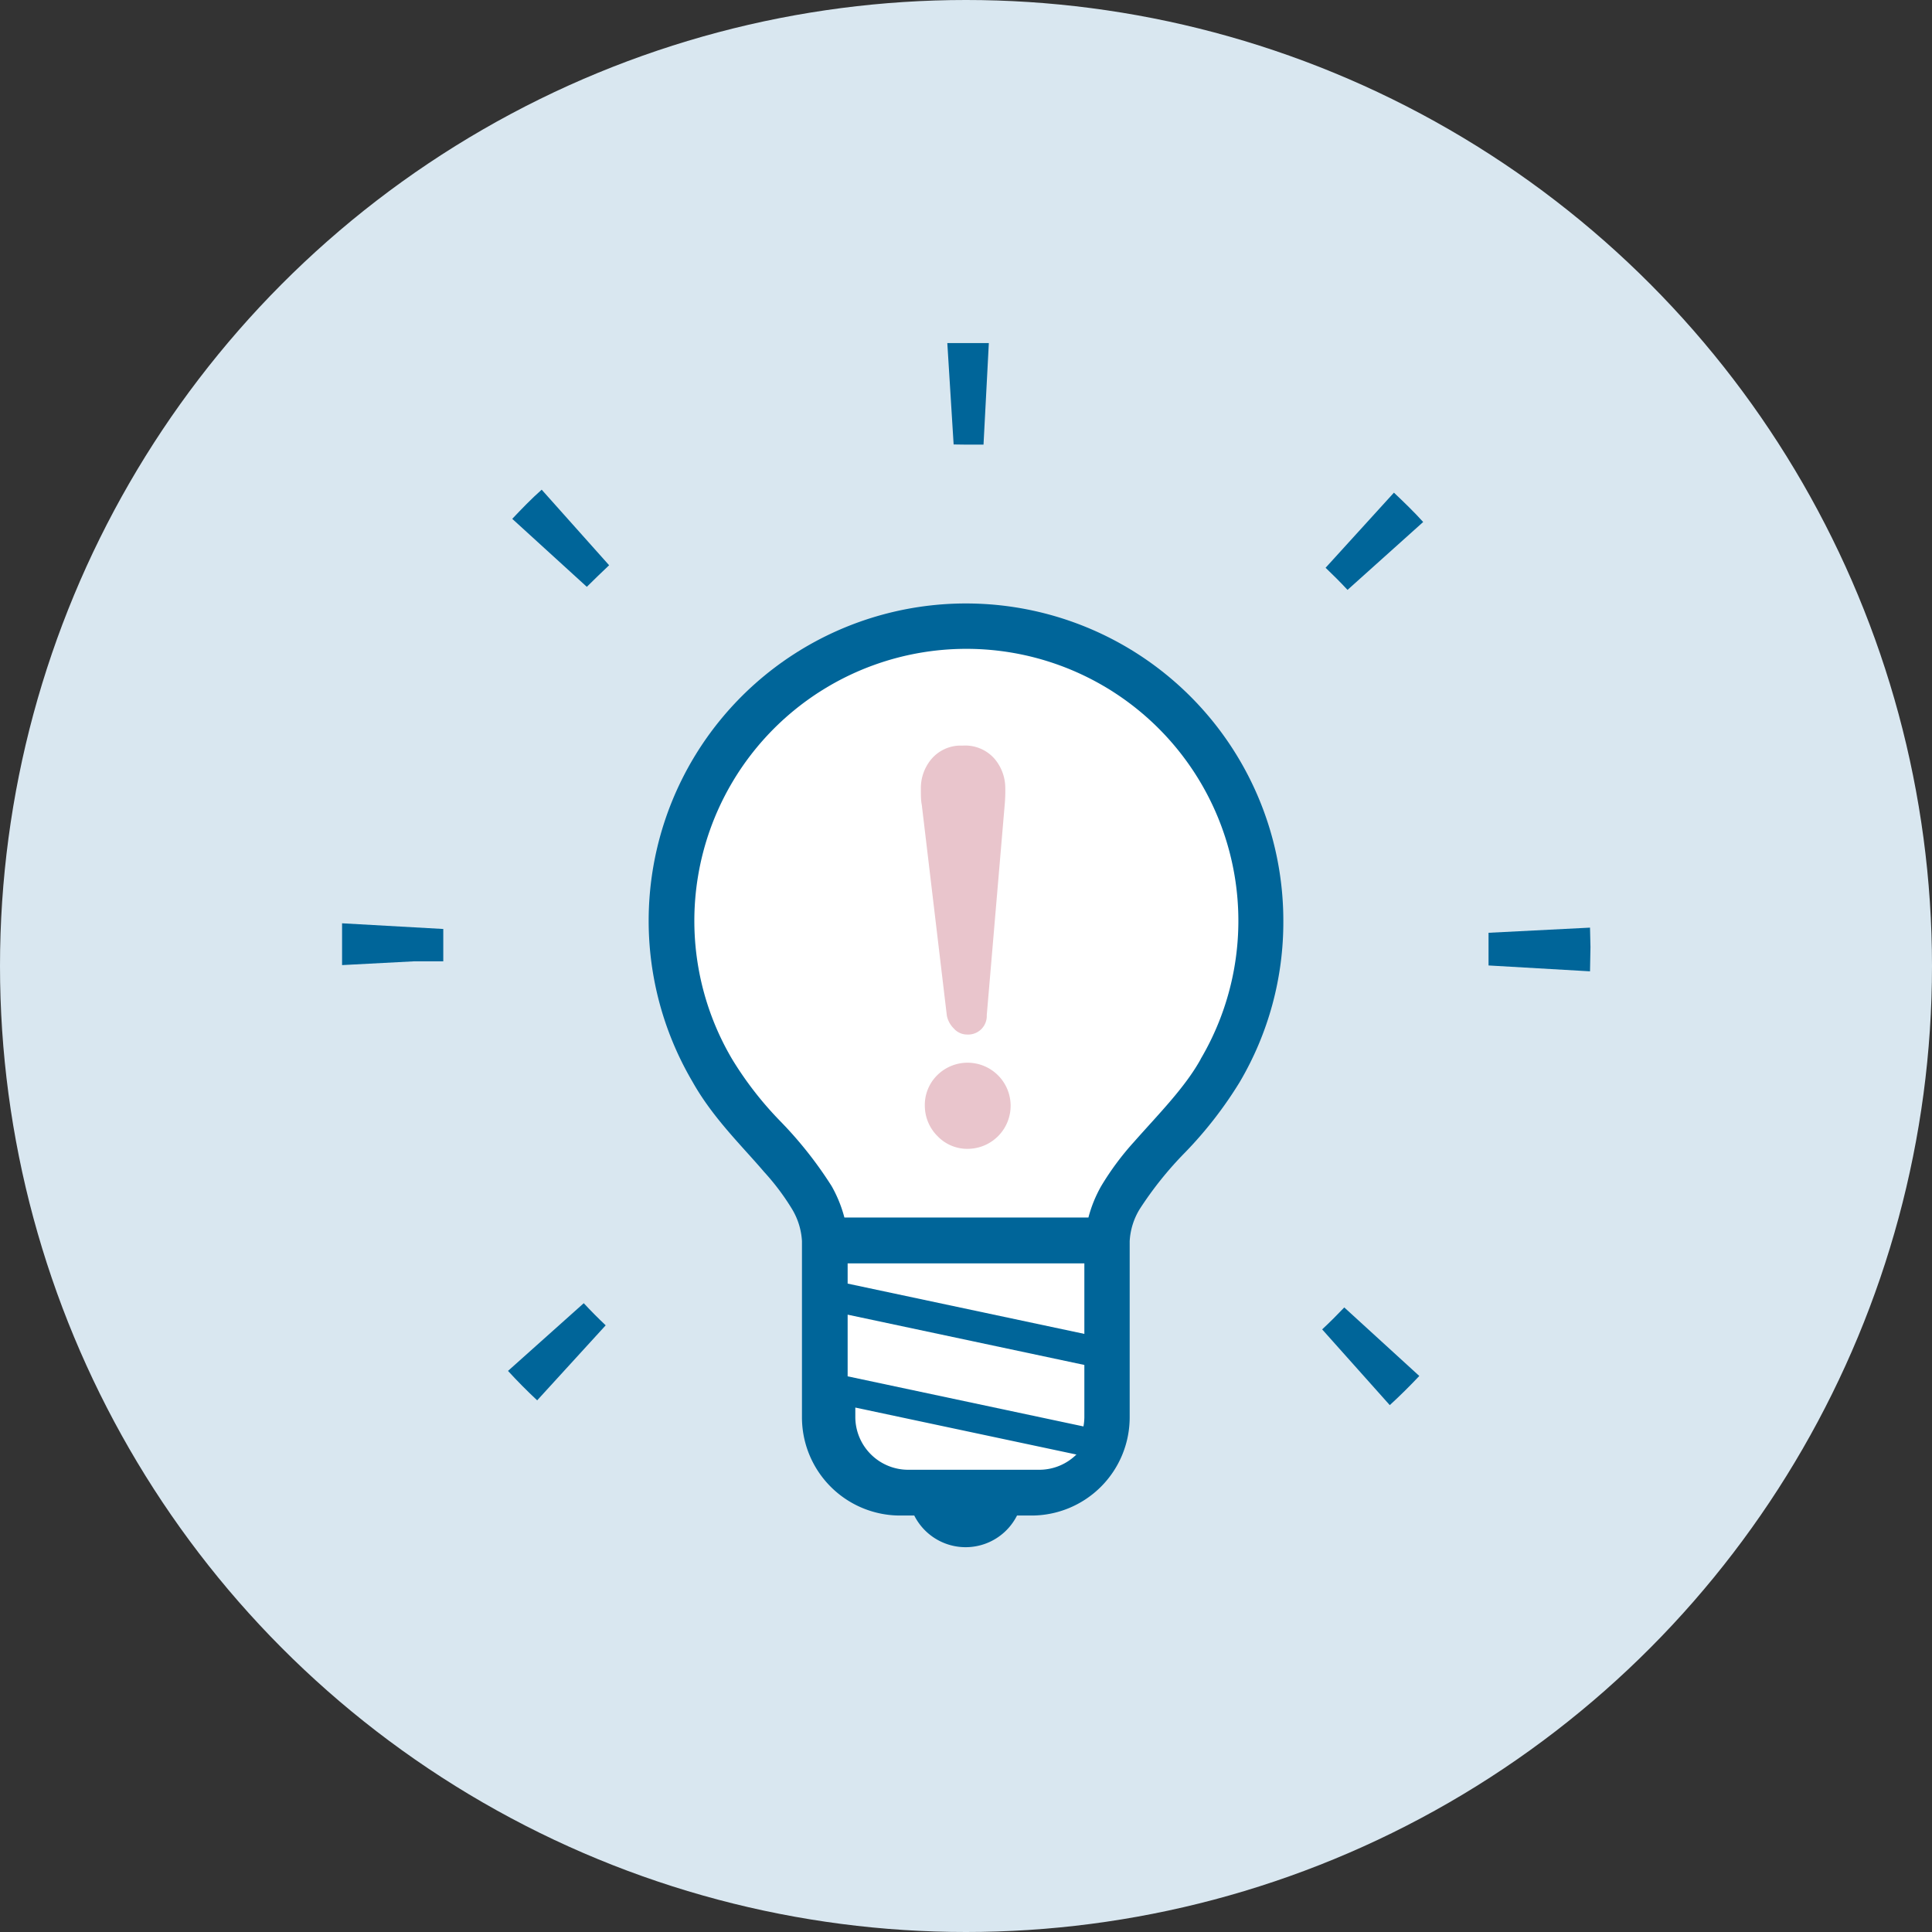
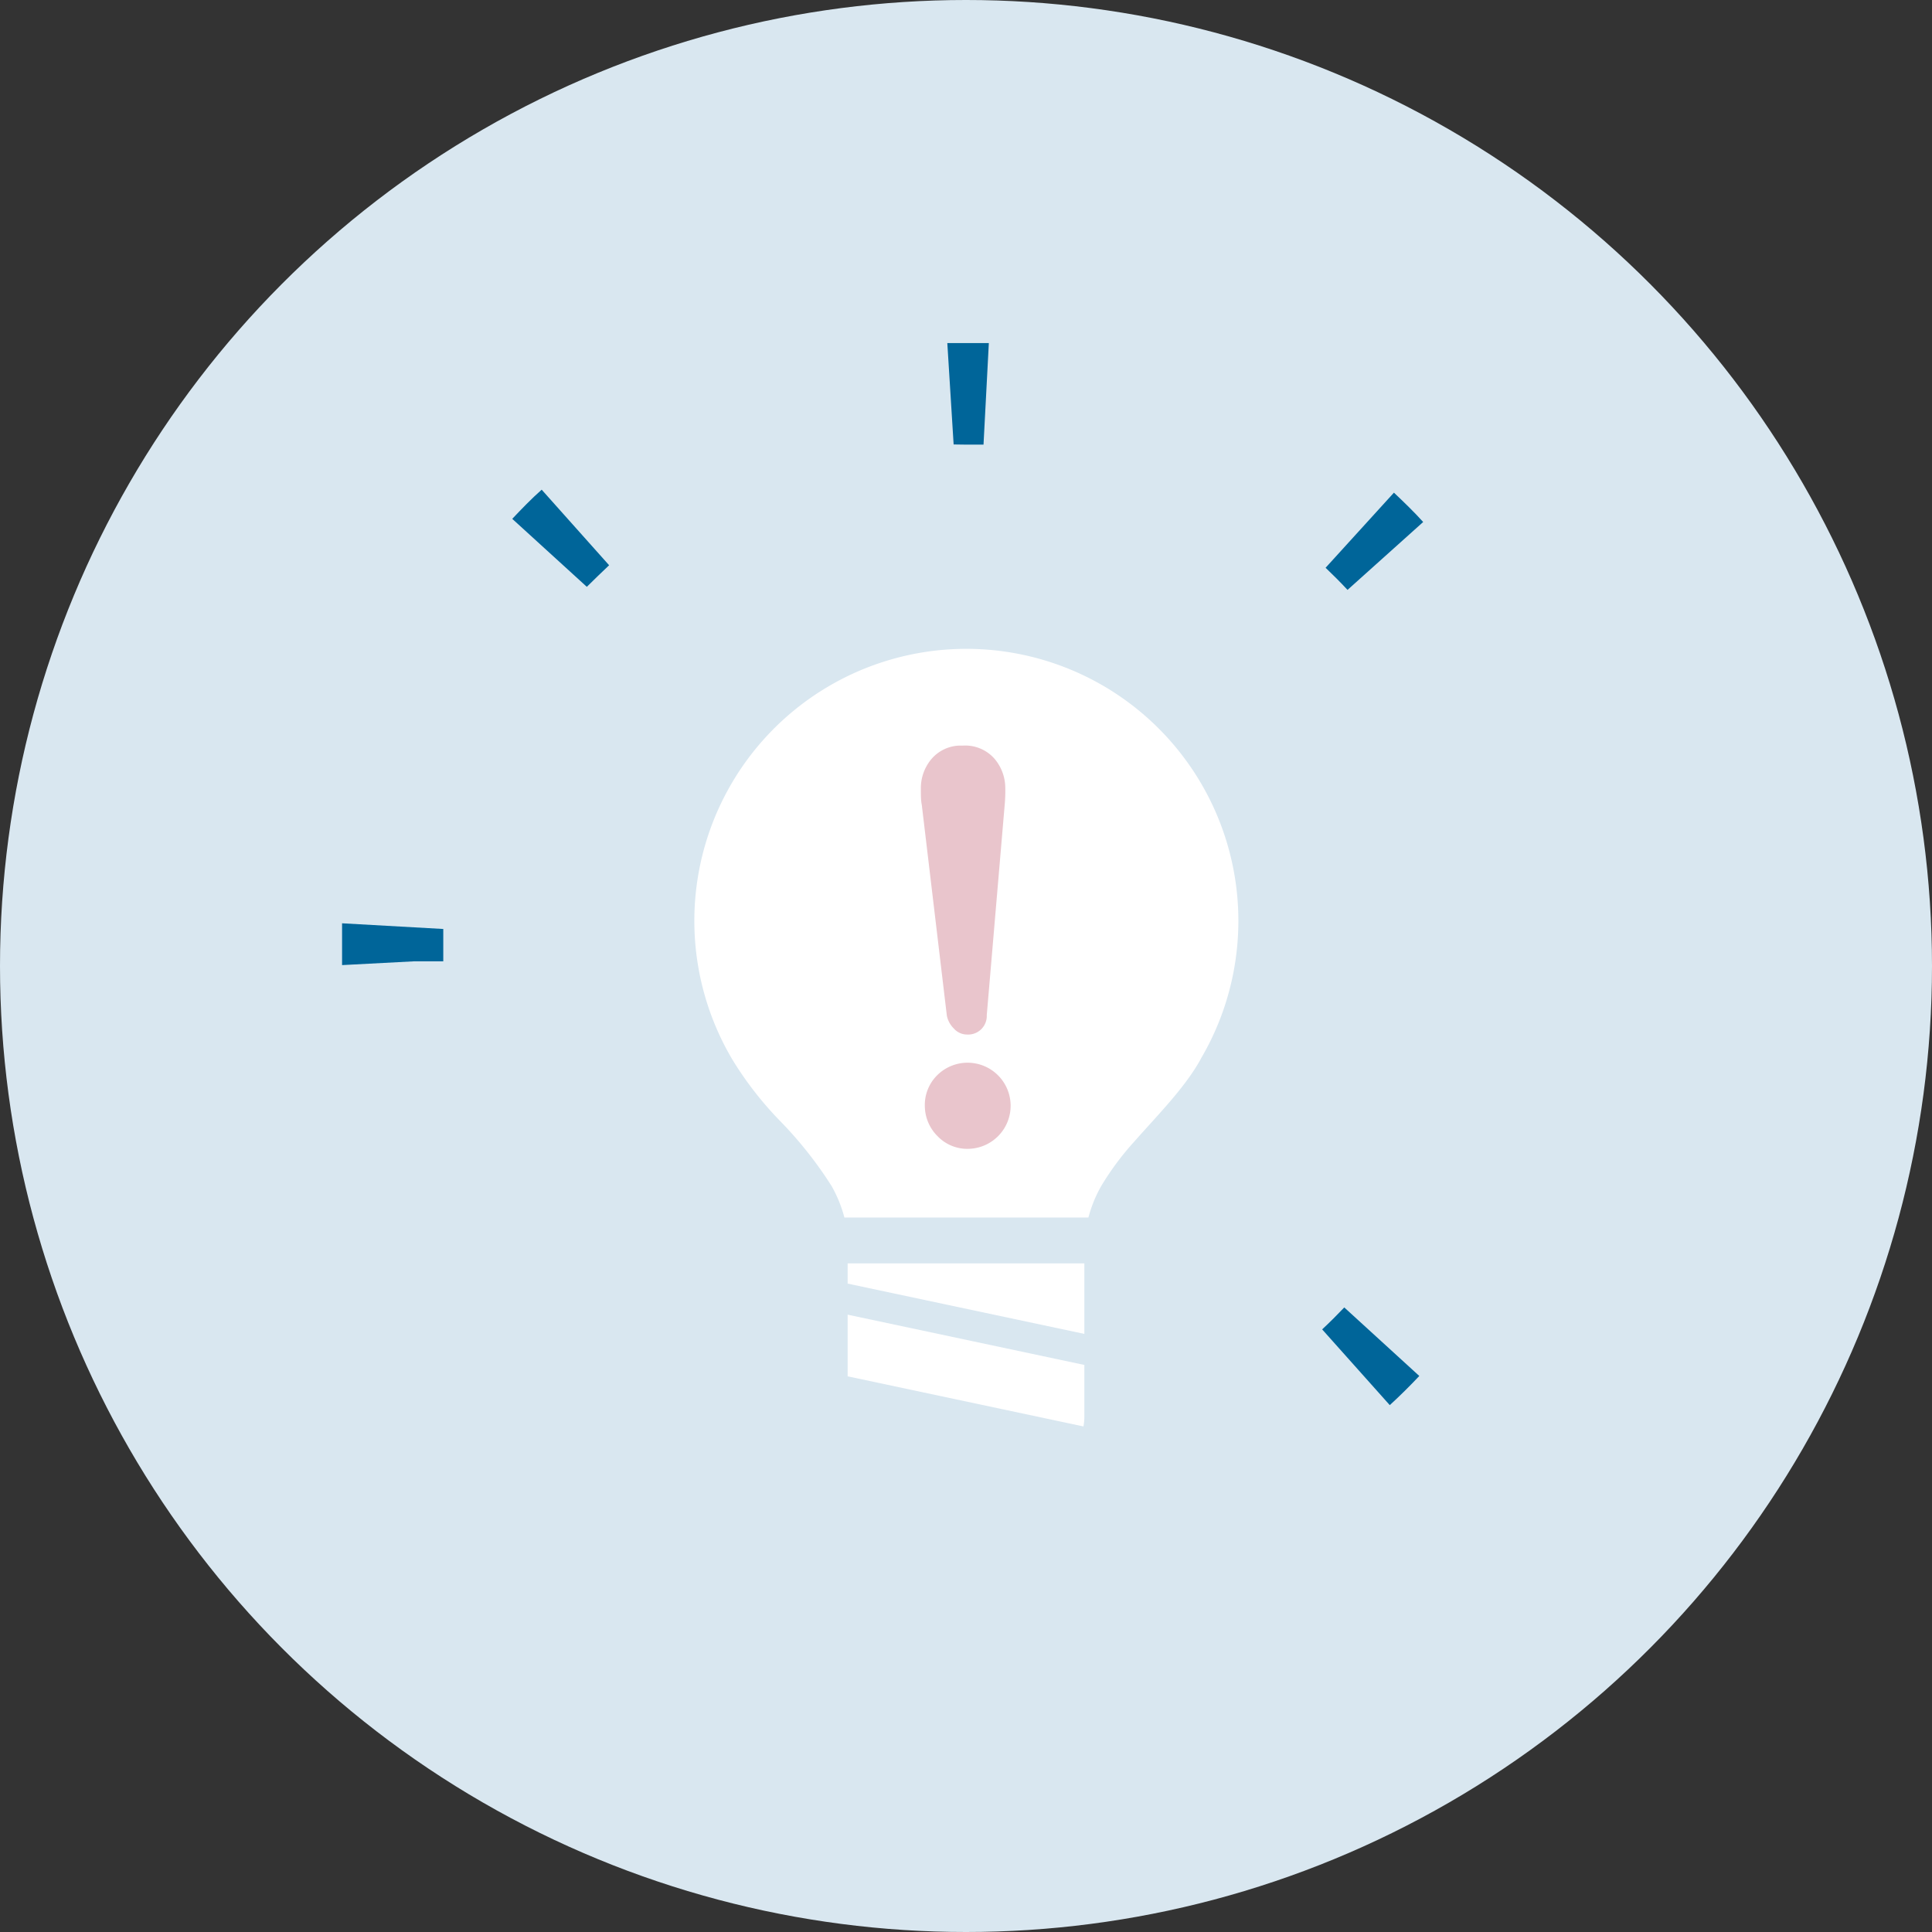
<svg xmlns="http://www.w3.org/2000/svg" viewBox="0 0 214 214">
  <rect x="0" y="0" width="214" height="214" fill="#333333" stroke="none" />
  <defs>
    <style>.cls-1{fill:#d9e7f0;}.cls-2{fill:none;}.cls-3{fill:#006599;}.cls-4{fill:#fff;}.cls-5{fill:#e9c5cc;}</style>
  </defs>
  <title>talent02</title>
  <g id="レイヤー_2" data-name="レイヤー 2">
    <g id="レイヤー_1-2" data-name="レイヤー 1">
      <circle class="cls-1" cx="107" cy="107" r="107" />
      <path class="cls-2" d="M93.89,152.44,120,158a5.91,5.91,0,0,0,.1-1v-5.77l-26.22-5.57Z" />
      <path class="cls-2" d="M93.89,157a5.86,5.86,0,0,0,5.86,5.85h14.5a5.81,5.81,0,0,0,4.14-1.71l0,0-24.52-5.21Z" />
-       <polygon class="cls-2" points="93.89 142.18 120.11 147.75 120.11 139.94 93.89 139.94 93.89 142.18" />
      <path class="cls-2" d="M107,71.92a30.09,30.09,0,0,0-25.95,45.39l0,0,0,0a38.52,38.52,0,0,0,5.33,6.87,44.09,44.09,0,0,1,5.69,7.19,14.45,14.45,0,0,1,1.42,3.49h26.94a14.45,14.45,0,0,1,1.42-3.49,31,31,0,0,1,3.64-4.9c2.71-3.07,5.65-6,7.38-9.16l0,0,0,0A30.11,30.11,0,0,0,107,71.92Z" />
-       <path class="cls-3" d="M142.15,102A35.15,35.15,0,1,0,76.7,119.81h0v0s0,0,0,0h0c2.24,4,5.45,7.08,7.94,10a26.5,26.5,0,0,1,3.07,4.08,7.69,7.69,0,0,1,1.12,3.58V157a10.88,10.88,0,0,0,10.88,10.87h1.56a6.37,6.37,0,0,0,11.38,0h1.56A10.88,10.88,0,0,0,125.13,157V137.49h0a7.57,7.57,0,0,1,1.12-3.58,39.66,39.66,0,0,1,5.06-6.3,44.65,44.65,0,0,0,6-7.74h0s0,0,0,0l0,0h0A34.86,34.86,0,0,0,142.15,102Z" />
-       <path class="cls-3" d="M56.27,151.85q1.54,1.68,3.23,3.26l7.59-8.31c-.84-.79-1.65-1.61-2.43-2.45Z" />
      <path class="cls-3" d="M37.89,102.27c0,.86,0,1.71,0,2.57,0,.68,0,1.37,0,2.06l8-.42h3.21c0-.55,0-1.1,0-1.64s0-1.3,0-1.94Z" />
      <path class="cls-3" d="M67.47,62.61,60,54.24c-1.13,1-2.21,2.12-3.26,3.23L65,65C65.81,64.21,66.63,63.39,67.47,62.61Z" />
      <path class="cls-3" d="M107.05,49.25q.95,0,1.89,0L109.53,38c-.83,0-1.67,0-2.5,0s-1.41,0-2.1,0l.7,11.23Z" />
-       <path class="cls-3" d="M176.12,102.75l-11.24.57c0,.54,0,1.08,0,1.62s0,1.37,0,2l11.24.65c0-.9.05-1.8.05-2.7Q176.15,103.86,176.12,102.75Z" />
      <path class="cls-3" d="M146.83,62.89c.84.8,1.65,1.61,2.43,2.45l8.38-7.52c-1-1.11-2.13-2.2-3.24-3.25Z" />
      <path class="cls-3" d="M146.45,147.25l7.49,8.39q1.68-1.54,3.27-3.23l-8.31-7.59C148.11,145.65,147.29,146.47,146.45,147.25Z" />
      <path class="cls-4" d="M133,117.31l0,0,0,0c-1.73,3.14-4.67,6.09-7.38,9.16a31,31,0,0,0-3.64,4.9,14.45,14.45,0,0,0-1.42,3.49H93.53a14.45,14.45,0,0,0-1.42-3.49,44.09,44.09,0,0,0-5.69-7.19,38.52,38.52,0,0,1-5.33-6.87l0,0,0,0a30.13,30.13,0,1,1,51.9,0Z" />
-       <path class="cls-4" d="M119.25,161.09a5.85,5.85,0,0,1-4.15,1.71H100.6A5.86,5.86,0,0,1,94.74,157v-1.09l24.52,5.21Z" />
      <path class="cls-4" d="M120.11,157a5.91,5.91,0,0,1-.1,1l-26.12-5.55v-6.83l26.22,5.57Z" />
      <polygon class="cls-4" points="120.11 147.75 93.89 142.18 93.89 139.94 120.11 139.94 120.11 147.75" />
      <path class="cls-5" d="M107.11,114.59a2.06,2.06,0,0,0,2.19-2.15l2-23.46a17.3,17.3,0,0,0,.05-1.78A5,5,0,0,0,110.12,84a4.32,4.32,0,0,0-3.51-1.41,4.25,4.25,0,0,0-3.5,1.56A5,5,0,0,0,102,87.35c0,.71,0,1.3.1,1.78l2.78,23.38a2.76,2.76,0,0,0,.77,1.41A1.94,1.94,0,0,0,107.11,114.59Z" />
      <path class="cls-5" d="M103.77,119.14a4.63,4.63,0,0,0-1.33,3.39,4.76,4.76,0,0,0,1.44,3.35,4.55,4.55,0,0,0,3.43,1.37,4.77,4.77,0,1,0-3.54-8.11Z" />
    </g>
  </g>
</svg>